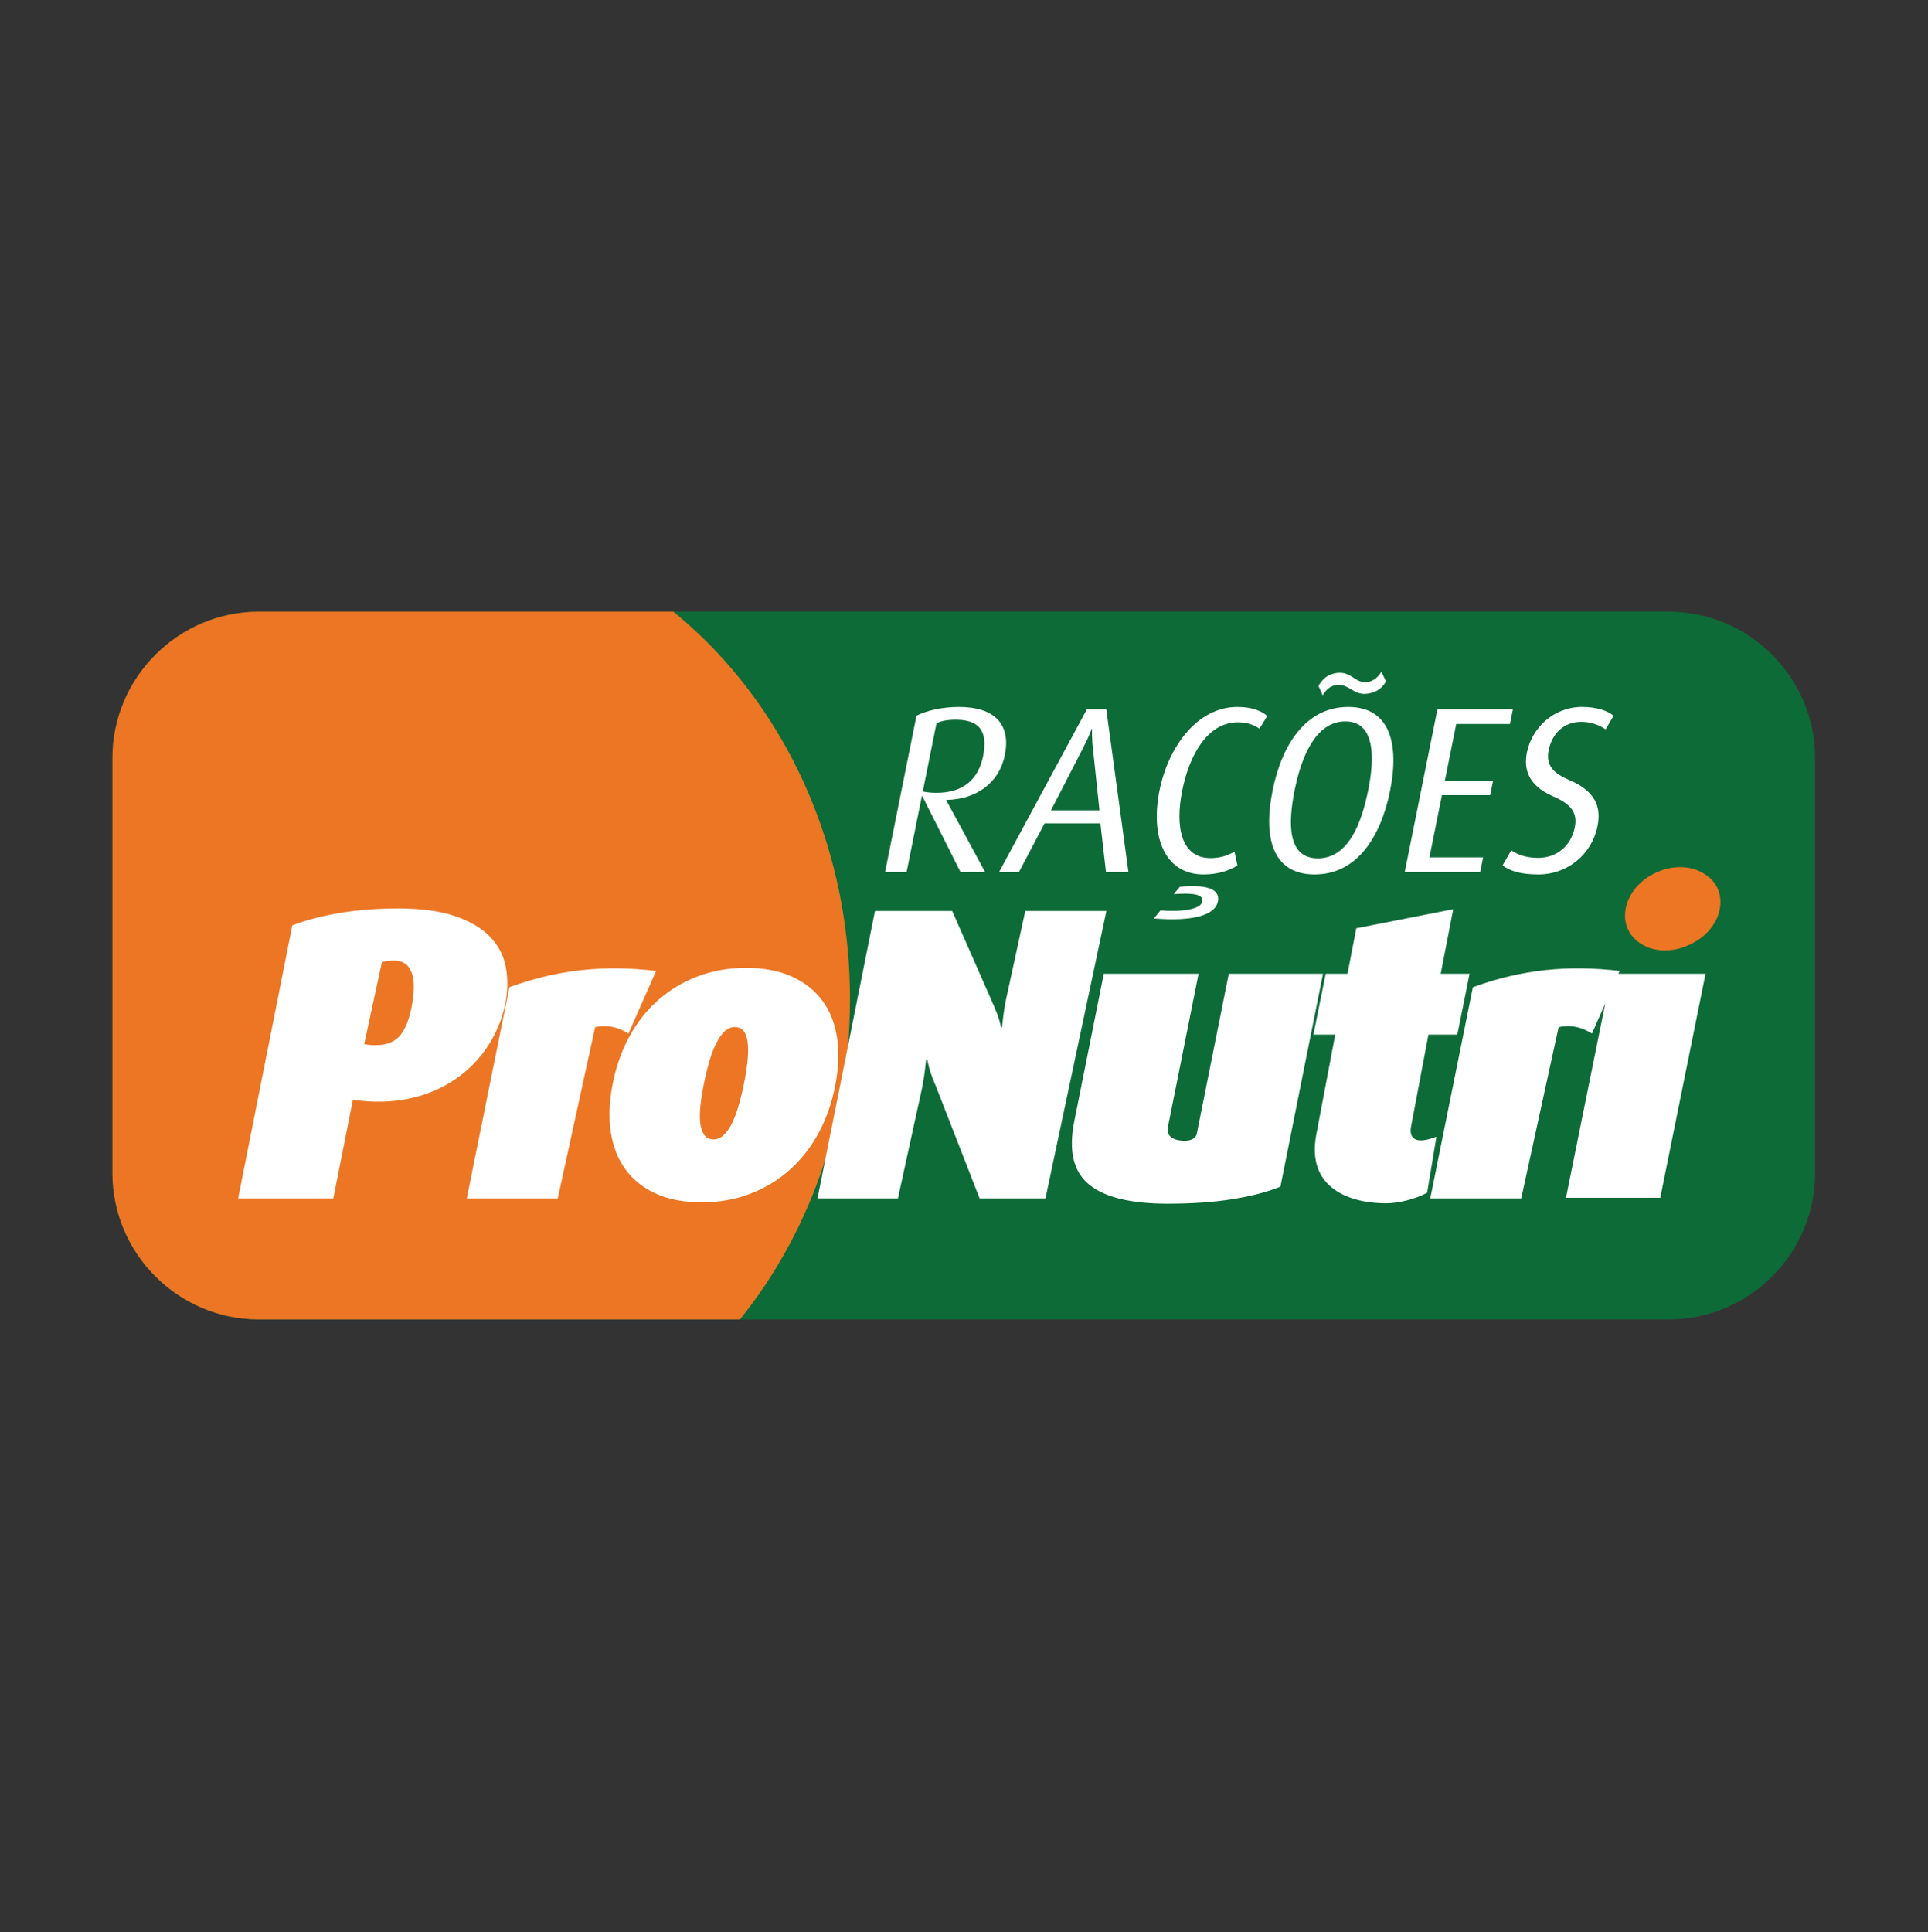
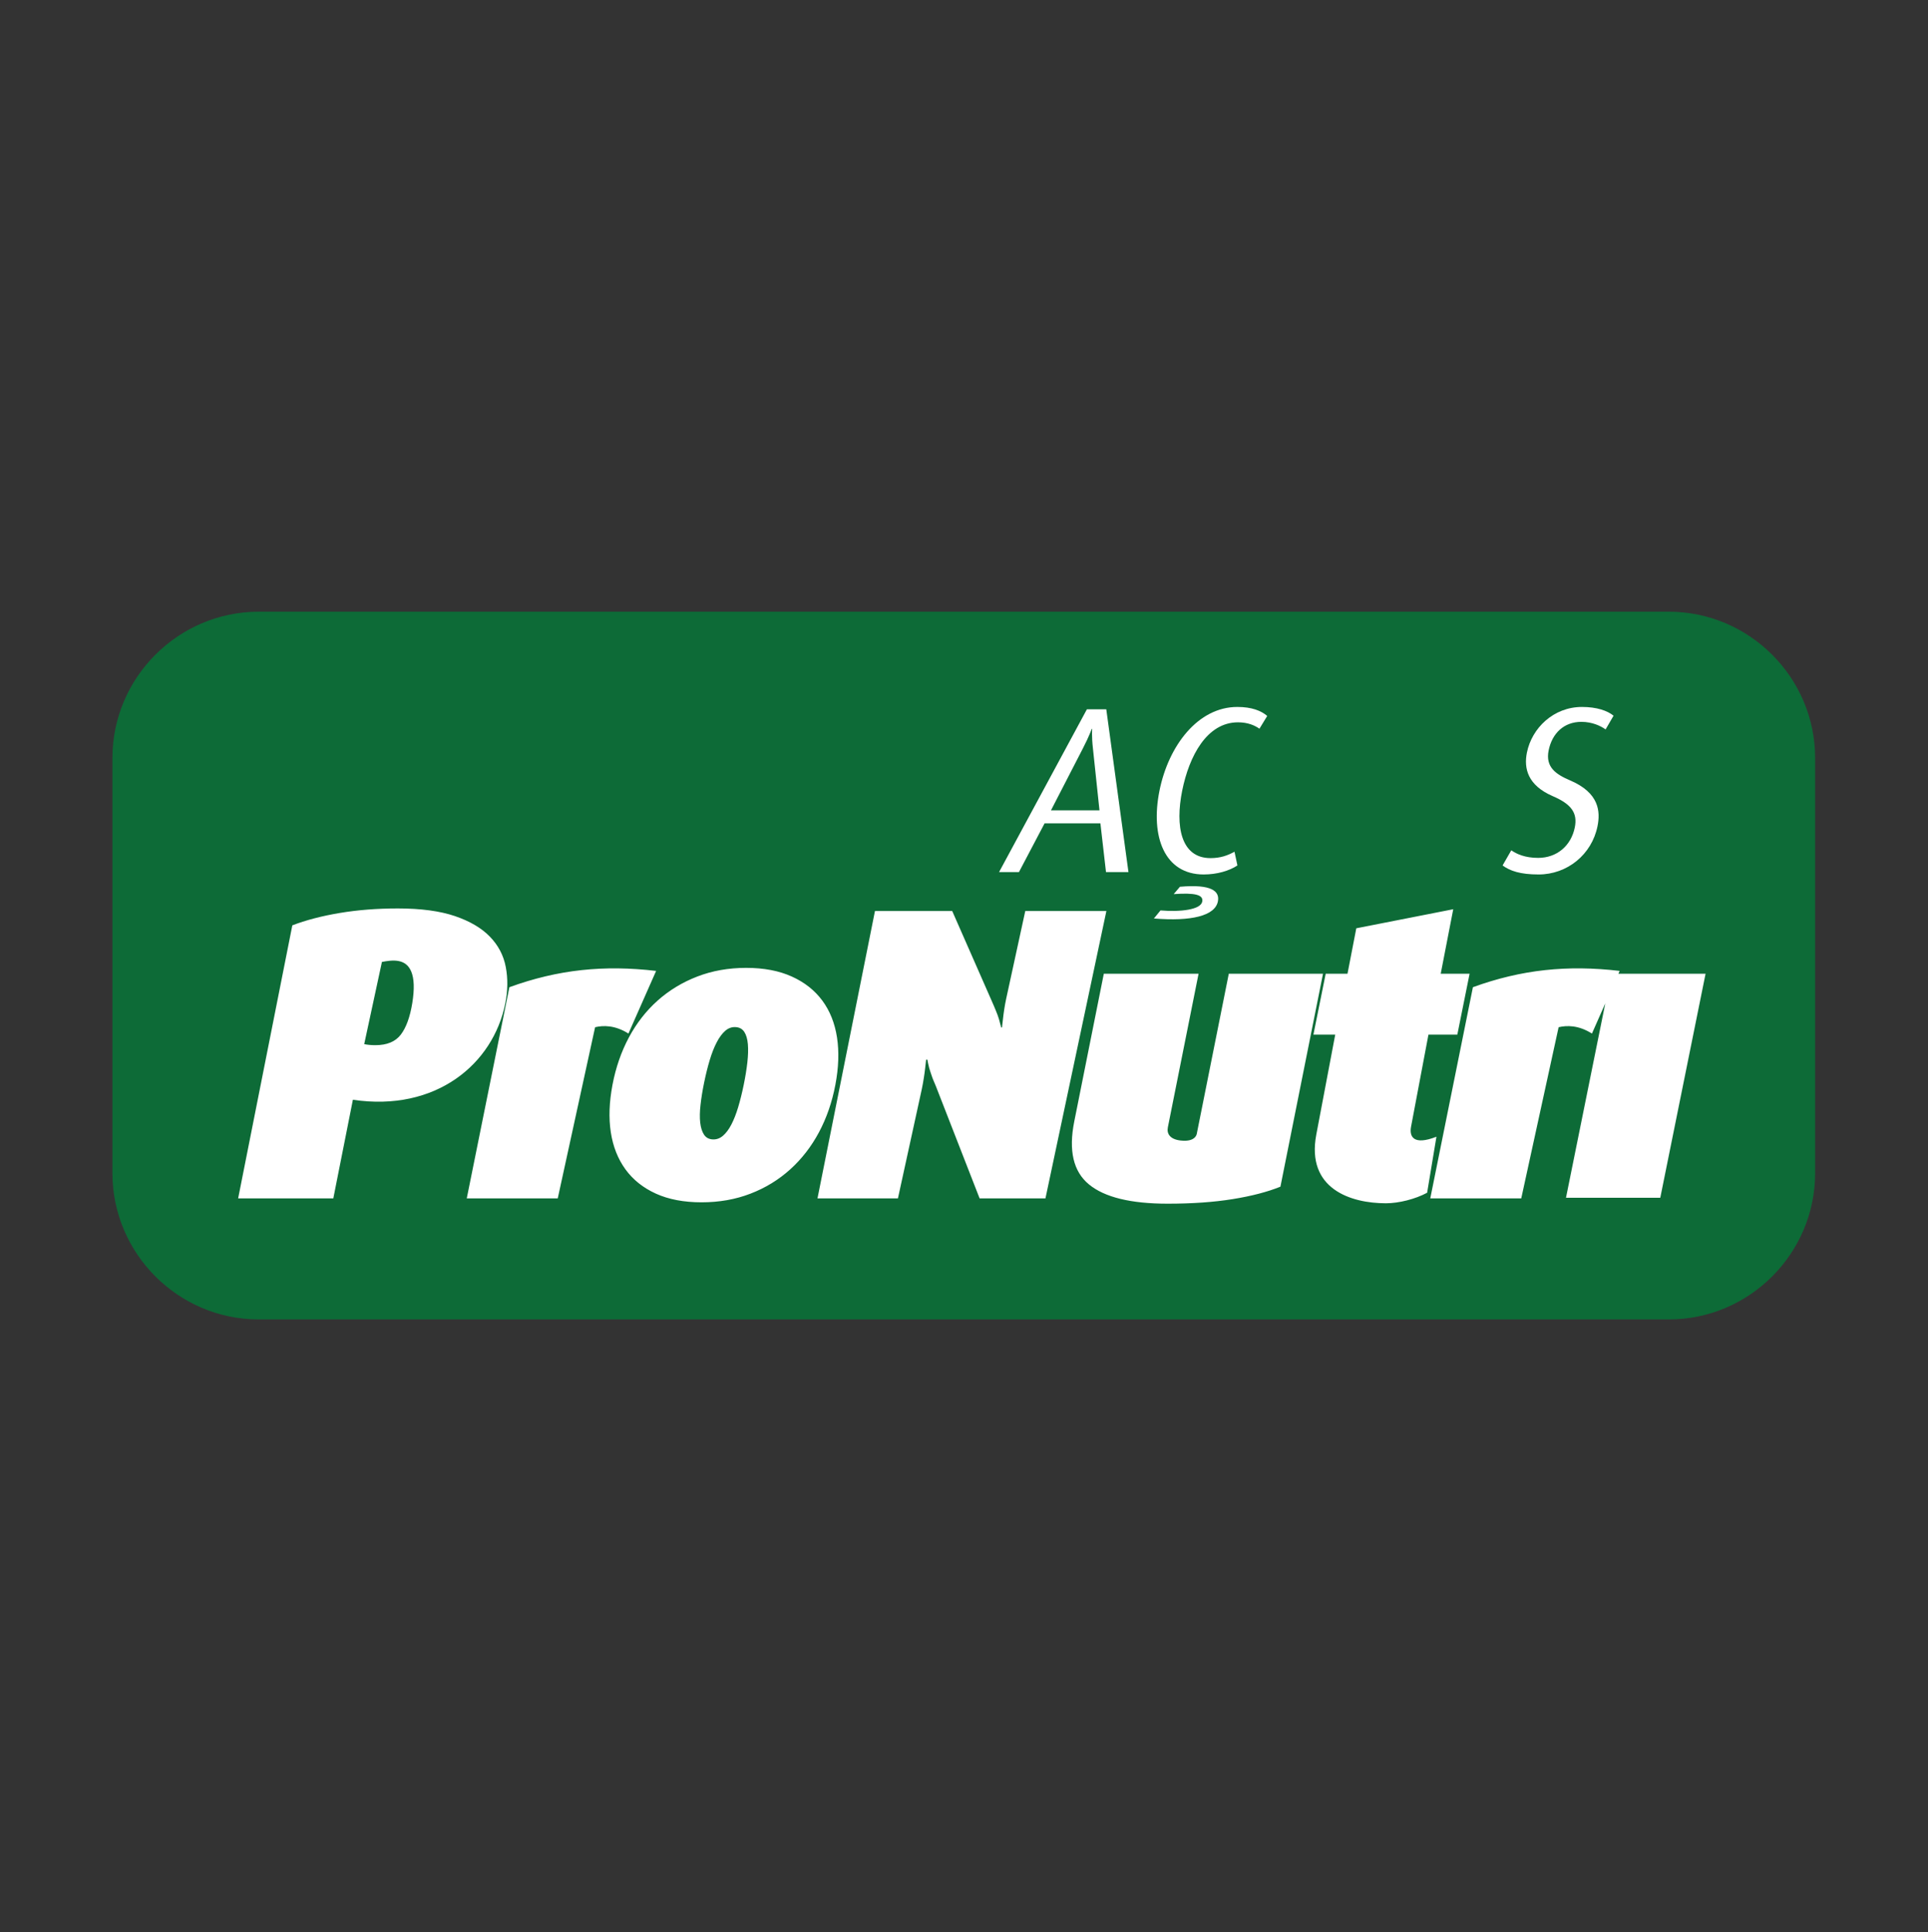
<svg xmlns="http://www.w3.org/2000/svg" width="466pt" height="467pt" viewBox="0 0 466 467" version="1.1">
  <rect x="0" y="0" width="466" height="467" fill="#333333" stroke="none" />
  <defs>
    <clipPath id="clip1">
-       <path d="M 27 147 L 206 147 L 206 319 L 27 319 Z M 27 147 " />
-     </clipPath>
+       </clipPath>
    <clipPath id="clip2">
      <path d="M 62.543 147.836 L 403.348 147.836 C 422.801 147.836 438.719 163.754 438.719 183.203 L 438.719 283.52 C 438.719 302.973 422.801 318.887 403.348 318.887 L 62.543 318.887 C 43.09 318.887 27.172 302.973 27.172 283.52 L 27.172 183.203 C 27.172 163.754 43.09 147.836 62.543 147.836 Z M 62.543 147.836 " />
    </clipPath>
  </defs>
  <g id="surface1">
    <path style=" stroke:none;fill-rule:evenodd;fill:rgb(5.099%,42%,21.599%);fill-opacity:1;" d="M 62.543 147.836 L 403.348 147.836 C 422.801 147.836 438.719 163.754 438.719 183.203 L 438.719 283.52 C 438.719 302.973 422.801 318.887 403.348 318.887 L 62.543 318.887 C 43.09 318.887 27.172 302.973 27.172 283.52 L 27.172 183.203 C 27.172 163.754 43.09 147.836 62.543 147.836 " />
    <g clip-path="url(#clip1)" clip-rule="nonzero">
      <g clip-path="url(#clip2)" clip-rule="evenodd">
        <path style=" stroke:none;fill-rule:evenodd;fill:rgb(92.2%,46.3%,14.099%);fill-opacity:1;" d="M 101.828 125.715 C 159.043 125.715 205.445 177.547 205.445 241.461 C 205.445 305.375 159.043 357.207 101.828 357.207 C 44.609 357.207 -1.789 305.375 -1.789 241.461 C -1.789 177.547 44.609 125.715 101.828 125.715 " />
      </g>
    </g>
-     <path style=" stroke:none;fill-rule:nonzero;fill:rgb(92.2%,46.3%,14.099%);fill-opacity:1;" d="M 415.688 219.637 C 415.438 221.023 414.902 222.332 414.086 223.566 C 413.273 224.801 412.258 225.859 411.047 226.746 C 409.832 227.633 408.488 228.344 407.012 228.887 C 405.535 229.426 404.008 229.695 402.43 229.695 C 400.855 229.695 399.426 229.426 398.141 228.887 C 396.863 228.344 395.793 227.633 394.934 226.746 C 394.078 225.859 393.469 224.801 393.102 223.566 C 392.73 222.332 392.676 221.023 392.926 219.637 C 393.176 218.246 393.715 216.938 394.527 215.703 C 395.344 214.473 396.34 213.41 397.52 212.523 C 398.699 211.637 400.027 210.926 401.504 210.383 C 402.984 209.848 404.512 209.574 406.086 209.574 C 407.664 209.574 409.094 209.848 410.371 210.383 C 411.656 210.926 412.738 211.637 413.629 212.523 C 414.52 213.41 415.148 214.473 415.516 215.703 C 415.883 216.938 415.941 218.246 415.688 219.637 " />
    <path style=" stroke:none;fill-rule:nonzero;fill:rgb(100%,100%,100%);fill-opacity:1;" d="M 378.5 289.484 L 388 242.496 L 384.773 249.793 C 381.504 247.73 378.672 247.801 376.719 248.262 L 367.688 289.629 L 345.699 289.629 L 356.004 238.59 C 367.777 234.309 378.898 233.176 391.469 234.652 L 391.164 235.336 L 412.238 235.336 L 401.289 289.484 Z M 122.129 242.48 C 119.219 257.16 105.348 268.785 85.293 265.793 L 80.562 289.629 L 57.559 289.629 L 70.656 223.641 C 73.941 222.379 77.758 221.383 82.109 220.652 C 86.461 219.922 91.141 219.555 96.152 219.555 C 101.719 219.555 106.316 220.172 109.938 221.398 C 113.559 222.629 116.387 224.289 118.414 226.383 C 120.441 228.477 121.719 230.918 122.246 233.711 C 122.777 236.5 122.738 239.422 122.129 242.48 Z M 99.656 242.387 C 100.195 239.039 100.109 236.516 99.402 234.816 C 98.043 231.535 94.742 232.027 92.312 232.484 L 88.031 252.344 C 88.789 252.516 89.691 252.602 90.738 252.602 C 93.531 252.602 95.582 251.75 96.879 250.047 C 98.18 248.344 99.105 245.789 99.656 242.387 Z M 151.895 249.793 C 148.621 247.73 145.789 247.801 143.836 248.262 L 134.809 289.629 L 112.816 289.629 L 123.121 238.59 C 134.895 234.309 146.016 233.176 158.586 234.652 Z M 201.906 262.199 C 201.109 266.383 199.789 270.199 197.949 273.648 C 196.105 277.105 193.789 280.09 191 282.613 C 188.203 285.137 185.008 287.098 181.387 288.488 C 177.777 289.883 173.836 290.578 169.566 290.578 C 165.301 290.578 161.629 289.883 158.543 288.488 C 155.465 287.094 153.004 285.137 151.172 282.613 C 149.344 280.09 148.164 277.105 147.633 273.648 C 147.105 270.199 147.242 266.383 148.035 262.199 C 148.832 258.016 150.152 254.199 151.996 250.746 C 153.84 247.297 156.152 244.324 158.934 241.836 C 161.723 239.348 164.922 237.402 168.535 236.012 C 172.148 234.617 176.09 233.918 180.355 233.918 C 184.621 233.918 188.297 234.617 191.379 236.012 C 194.465 237.402 196.922 239.348 198.762 241.836 C 200.598 244.324 201.781 247.297 202.309 250.746 C 202.836 254.199 202.703 258.016 201.906 262.199 Z M 179.758 262.18 C 180.152 260.258 180.445 258.453 180.637 256.777 C 180.824 255.098 180.867 253.629 180.762 252.363 C 180.652 251.098 180.363 250.105 179.895 249.391 C 179.422 248.676 178.727 248.289 177.812 248.234 C 176.898 248.176 176.062 248.469 175.316 249.109 C 174.562 249.754 173.871 250.684 173.234 251.902 C 172.598 253.121 172.031 254.566 171.535 256.223 C 171.039 257.883 170.594 259.672 170.199 261.594 C 169.789 263.574 169.5 265.387 169.316 267.039 C 169.129 268.688 169.105 270.117 169.242 271.328 C 169.383 272.539 169.688 273.504 170.156 274.219 C 170.629 274.934 171.32 275.32 172.234 275.375 C 173.152 275.43 173.984 275.141 174.738 274.496 C 175.484 273.855 176.164 272.953 176.77 271.785 C 177.375 270.621 177.926 269.223 178.414 267.594 C 178.902 265.961 179.352 264.156 179.758 262.18 Z M 236.773 289.629 L 226.176 262.445 C 225.875 261.684 225.512 260.949 225.258 260.176 C 225.004 259.402 224.746 258.719 224.582 258.105 C 224.387 257.375 224.266 256.695 224.133 256.09 L 223.848 256.09 C 223.762 256.828 223.676 257.566 223.594 258.309 C 223.52 258.98 223.418 259.738 223.281 260.578 C 223.145 261.422 222.996 262.32 222.793 263.254 L 217.031 289.629 L 197.586 289.629 L 211.48 220.18 L 230.152 220.18 L 239.684 241.867 C 240.07 242.746 240.422 243.551 240.715 244.289 C 241.008 245.027 241.285 245.695 241.449 246.309 L 241.992 248.328 L 242.18 248.328 C 242.266 247.59 242.355 246.848 242.438 246.105 C 242.512 245.434 242.605 244.711 242.727 243.938 C 242.852 243.164 242.984 242.336 243.176 241.465 L 247.809 220.18 L 267.414 220.18 L 252.688 289.629 Z M 309.48 286.801 C 306.34 288.07 302.484 289.074 297.914 289.809 C 293.344 290.547 288.109 290.91 282.215 290.91 C 273.305 290.91 266.965 289.359 263.195 286.246 C 259.426 283.141 258.242 278.074 259.648 271.051 L 266.793 235.336 L 289.695 235.336 L 282.273 272.453 C 281.965 273.992 282.77 275.344 285.34 275.641 C 289.199 276.09 289.293 273.863 289.293 273.863 L 297 235.336 L 319.773 235.336 Z M 344.938 288.266 C 342.09 289.797 338.109 290.812 334.973 290.812 C 326.512 290.812 315.66 287.352 318.152 274.195 L 322.727 250.051 L 317.453 250.051 L 320.422 235.336 L 325.691 235.336 L 327.82 224.352 L 351.25 219.746 L 348.223 235.336 L 355.203 235.336 L 352.238 250.051 L 345.258 250.051 L 341.055 272.297 C 340.594 274.73 341.664 276.887 347.191 274.727 L 344.938 288.266 " />
-     <path style=" stroke:none;fill-rule:nonzero;fill:rgb(100%,100%,100%);fill-opacity:1;" d="M 238.105 210.766 L 228.723 193.441 L 228.746 193.328 C 235.973 193.211 241.52 189.211 242.867 182.52 C 244.336 175.203 240.637 170.859 231.719 170.859 C 227.484 170.859 223.805 171.828 221.516 172.973 L 213.922 210.766 L 219.125 210.766 L 222.812 192.41 L 222.926 192.41 L 232.16 210.766 Z M 237.617 182.75 C 236.48 188.41 232.75 191.613 226.348 191.613 C 224.973 191.613 223.578 191.441 223.043 191.27 L 226.352 174.805 C 227.496 174.23 229.039 173.945 230.98 173.945 C 236.758 173.945 238.824 176.746 237.617 182.75 " />
    <path style=" stroke:none;fill-rule:nonzero;fill:rgb(100%,100%,100%);fill-opacity:1;" d="M 272.75 210.766 L 267.391 171.43 L 262.703 171.43 L 241.477 210.766 L 246.281 210.766 L 252.477 198.988 L 265.969 198.988 L 267.32 210.766 Z M 265.746 195.844 L 254.023 195.844 L 261.711 180.922 C 263.305 177.836 263.863 176.176 263.863 176.176 L 263.98 176.176 C 263.98 176.176 263.816 177.836 264.168 180.922 L 265.746 195.844 " />
    <path style=" stroke:none;fill-rule:nonzero;fill:rgb(100%,100%,100%);fill-opacity:1;" d="M 299.086 209.164 L 298.379 205.848 C 296.711 206.762 294.98 207.391 292.582 207.391 C 285.379 207.391 284.023 199.617 285.734 191.098 C 287.414 182.75 291.688 174.574 299.23 174.574 C 301.691 174.574 303.359 175.375 304.41 176.117 L 306.289 173.031 C 304.824 171.773 302.551 170.859 299.062 170.859 C 289.574 170.859 282.441 180.176 280.246 191.098 C 278.008 202.246 281.496 211.344 290.93 211.344 C 294.129 211.344 297.105 210.477 299.086 209.164 Z M 294.363 217.863 C 294.859 215.402 292.871 213.633 285.188 214.316 L 283.688 216.09 C 288.73 215.746 290.926 216.203 290.578 217.922 C 290.188 219.863 285.328 220.438 280.492 220.035 L 278.902 221.98 C 287.898 222.723 293.664 221.352 294.363 217.863 " />
-     <path style=" stroke:none;fill-rule:nonzero;fill:rgb(100%,100%,100%);fill-opacity:1;" d="M 335.008 164.684 L 333.879 162.34 C 333.27 163.367 332.219 164.629 330.398 164.855 C 327.586 165.199 326.688 162.281 323.301 162.625 C 320.91 162.855 319.617 164.172 318.668 165.77 L 319.695 168.059 C 320.234 167.086 321.309 165.715 323.172 165.543 C 326.031 165.258 327.23 168.113 330.465 167.656 C 332.938 167.312 334.137 166.172 335.008 164.684 Z M 335.988 191.098 C 338.23 179.949 336.055 170.859 325.879 170.859 C 315.645 170.859 309.816 179.949 307.574 191.098 C 305.312 202.359 307.508 211.344 317.742 211.344 C 327.918 211.344 333.727 202.359 335.988 191.098 Z M 330.707 190.926 C 329.109 198.871 325.957 207.449 318.523 207.449 C 311.094 207.449 311.328 198.871 312.926 190.926 C 314.523 182.98 317.973 174.348 325.176 174.348 C 332.324 174.348 332.305 182.98 330.707 190.926 " />
-     <path style=" stroke:none;fill-rule:nonzero;fill:rgb(100%,100%,100%);fill-opacity:1;" d="M 357.766 210.766 L 358.477 207.219 L 345.5 207.219 L 348.52 192.184 L 360.184 192.184 L 360.883 188.695 L 349.223 188.695 L 351.977 174.977 L 364.957 174.977 L 365.668 171.43 L 347.43 171.43 L 339.527 210.766 L 357.766 210.766 " />
    <path style=" stroke:none;fill-rule:nonzero;fill:rgb(100%,100%,100%);fill-opacity:1;" d="M 386.121 199.672 C 386.82 196.184 386.598 191.613 379.43 188.582 C 376.113 187.152 373.488 185.438 374.305 181.379 C 375.141 177.203 378.035 174.461 382.211 174.461 C 384.84 174.461 386.875 175.434 388.074 176.289 L 390 172.973 C 388.523 171.773 385.965 170.859 382.363 170.859 C 375.504 170.859 370.25 175.945 369.055 181.895 C 368.285 185.723 369.242 189.781 375.285 192.41 C 379.812 194.355 381.332 196.473 380.633 199.961 C 379.734 204.418 376.289 207.336 371.773 207.336 C 368.629 207.336 366.586 206.418 365.281 205.504 L 363.176 209.164 C 364.969 210.477 367.422 211.344 371.883 211.344 C 378.801 211.344 384.742 206.531 386.121 199.672 " />
  </g>
</svg>